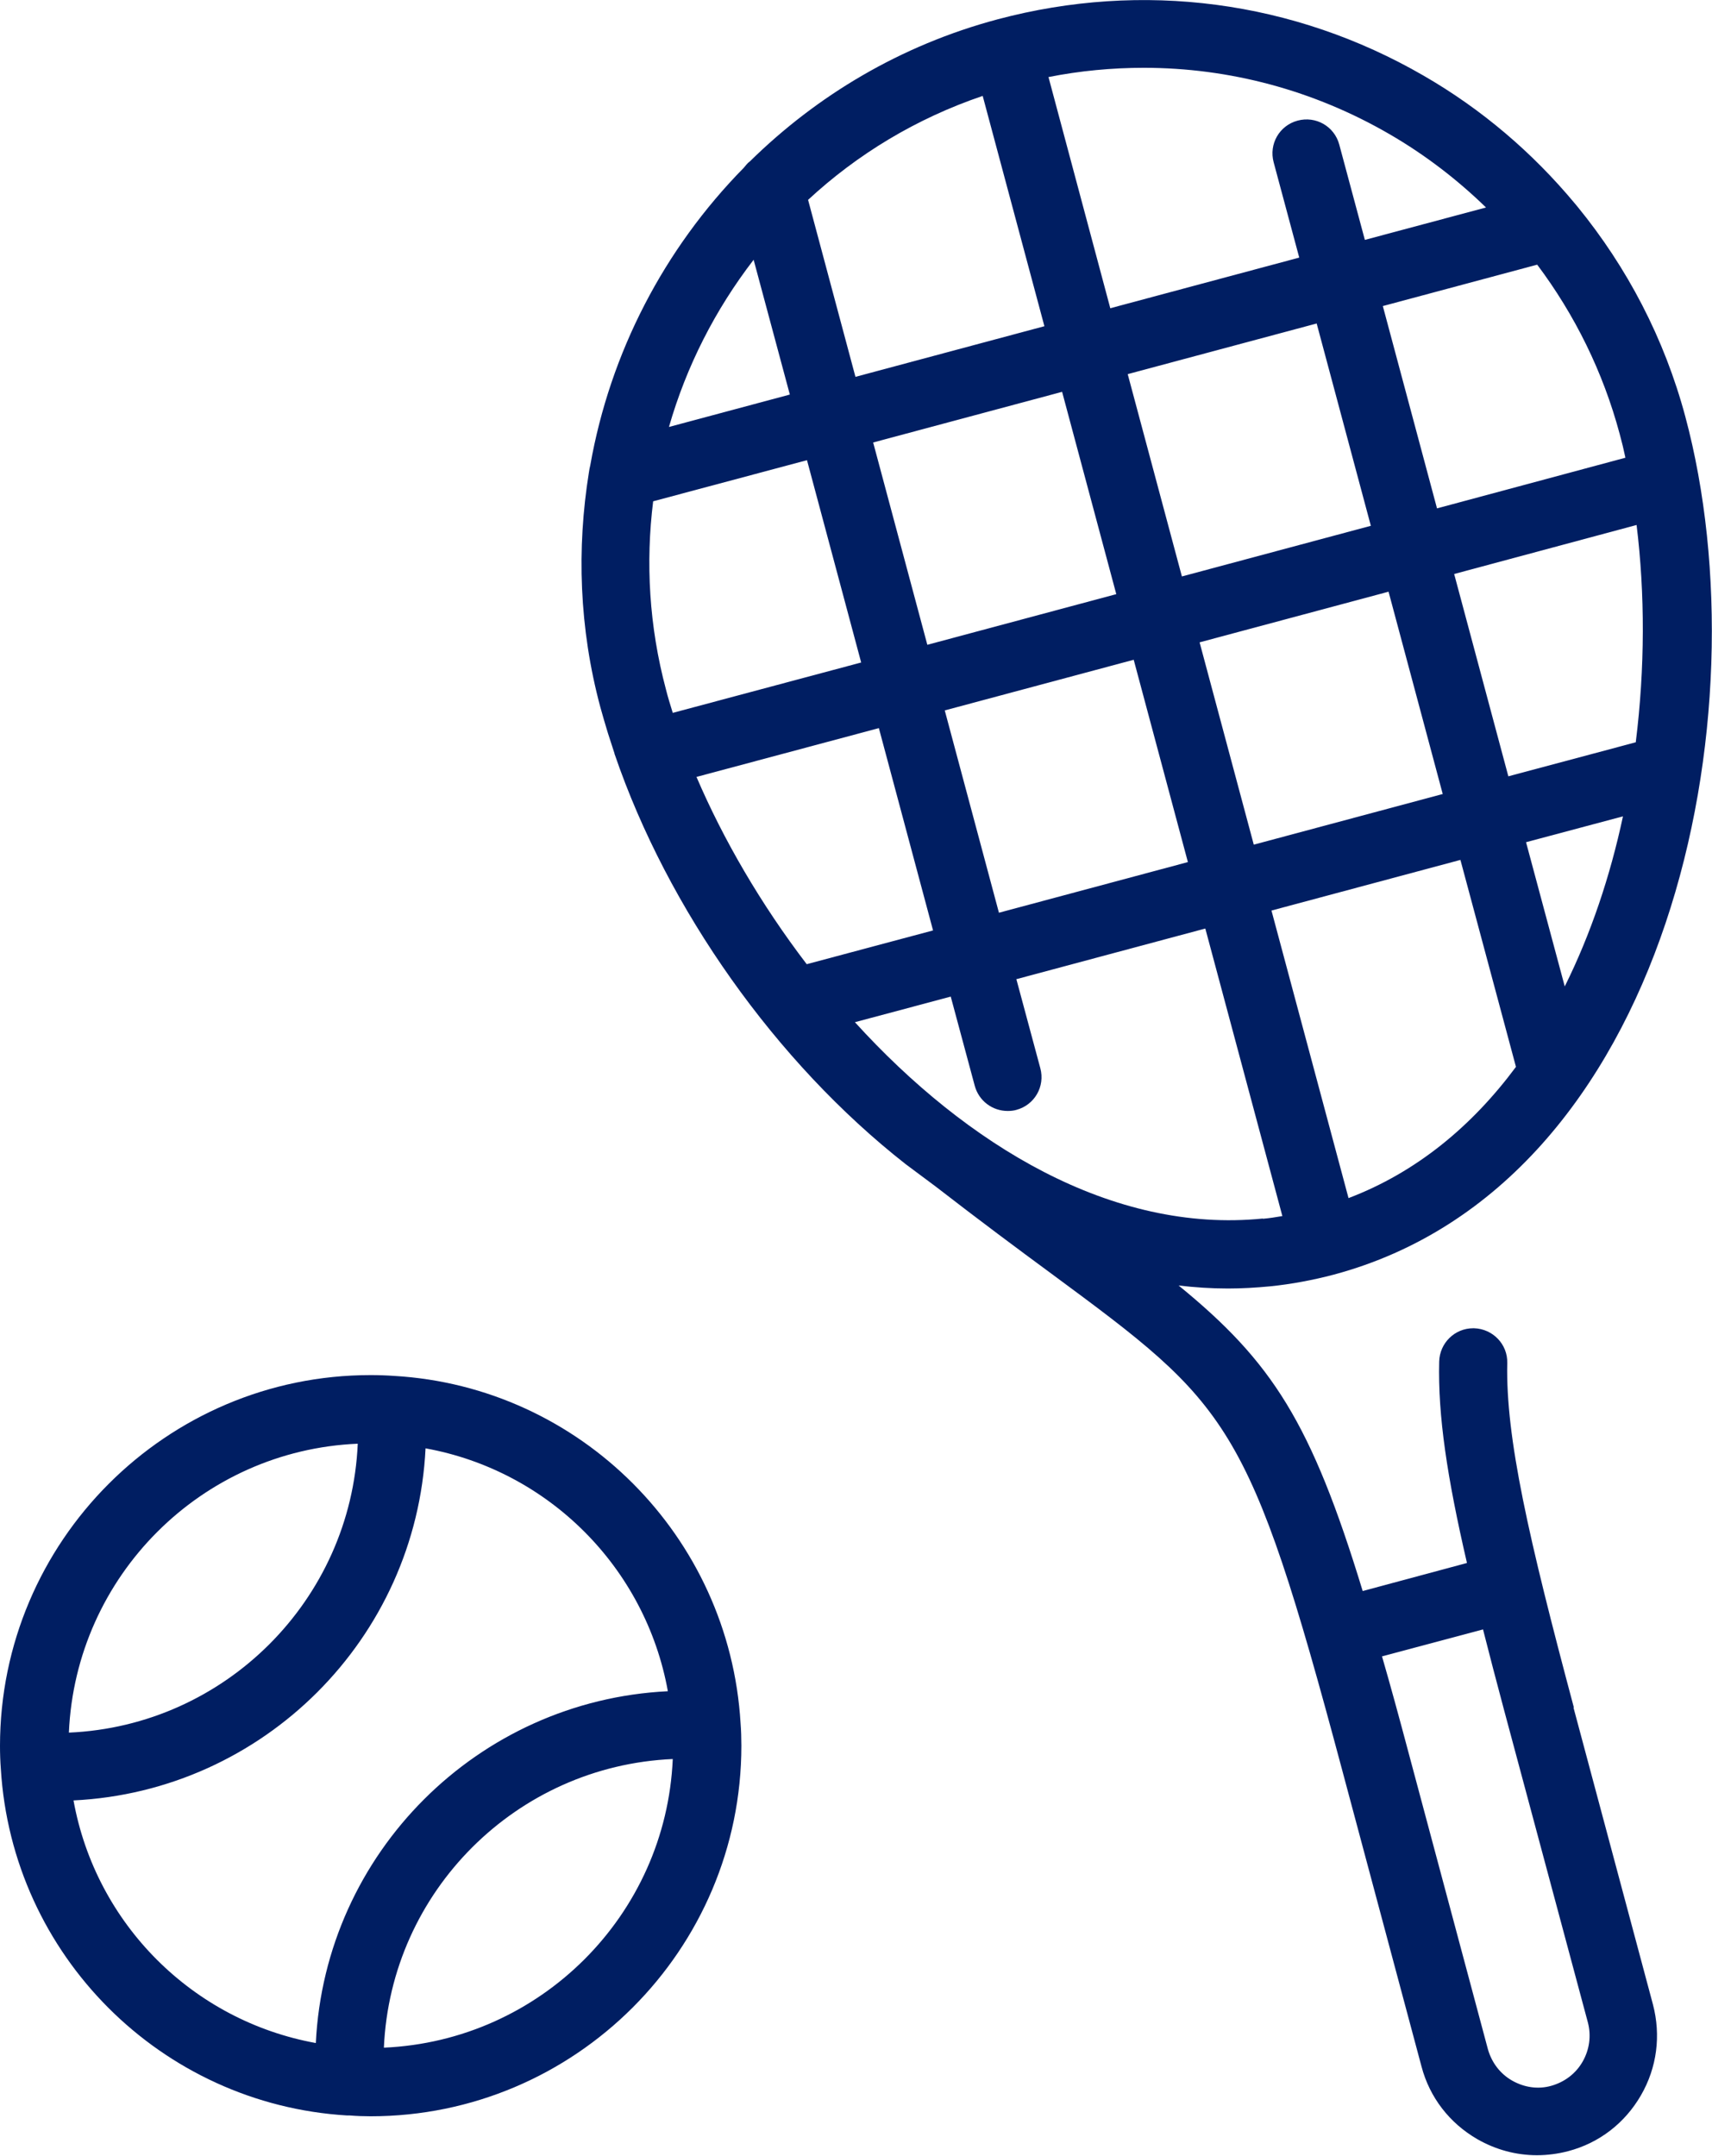
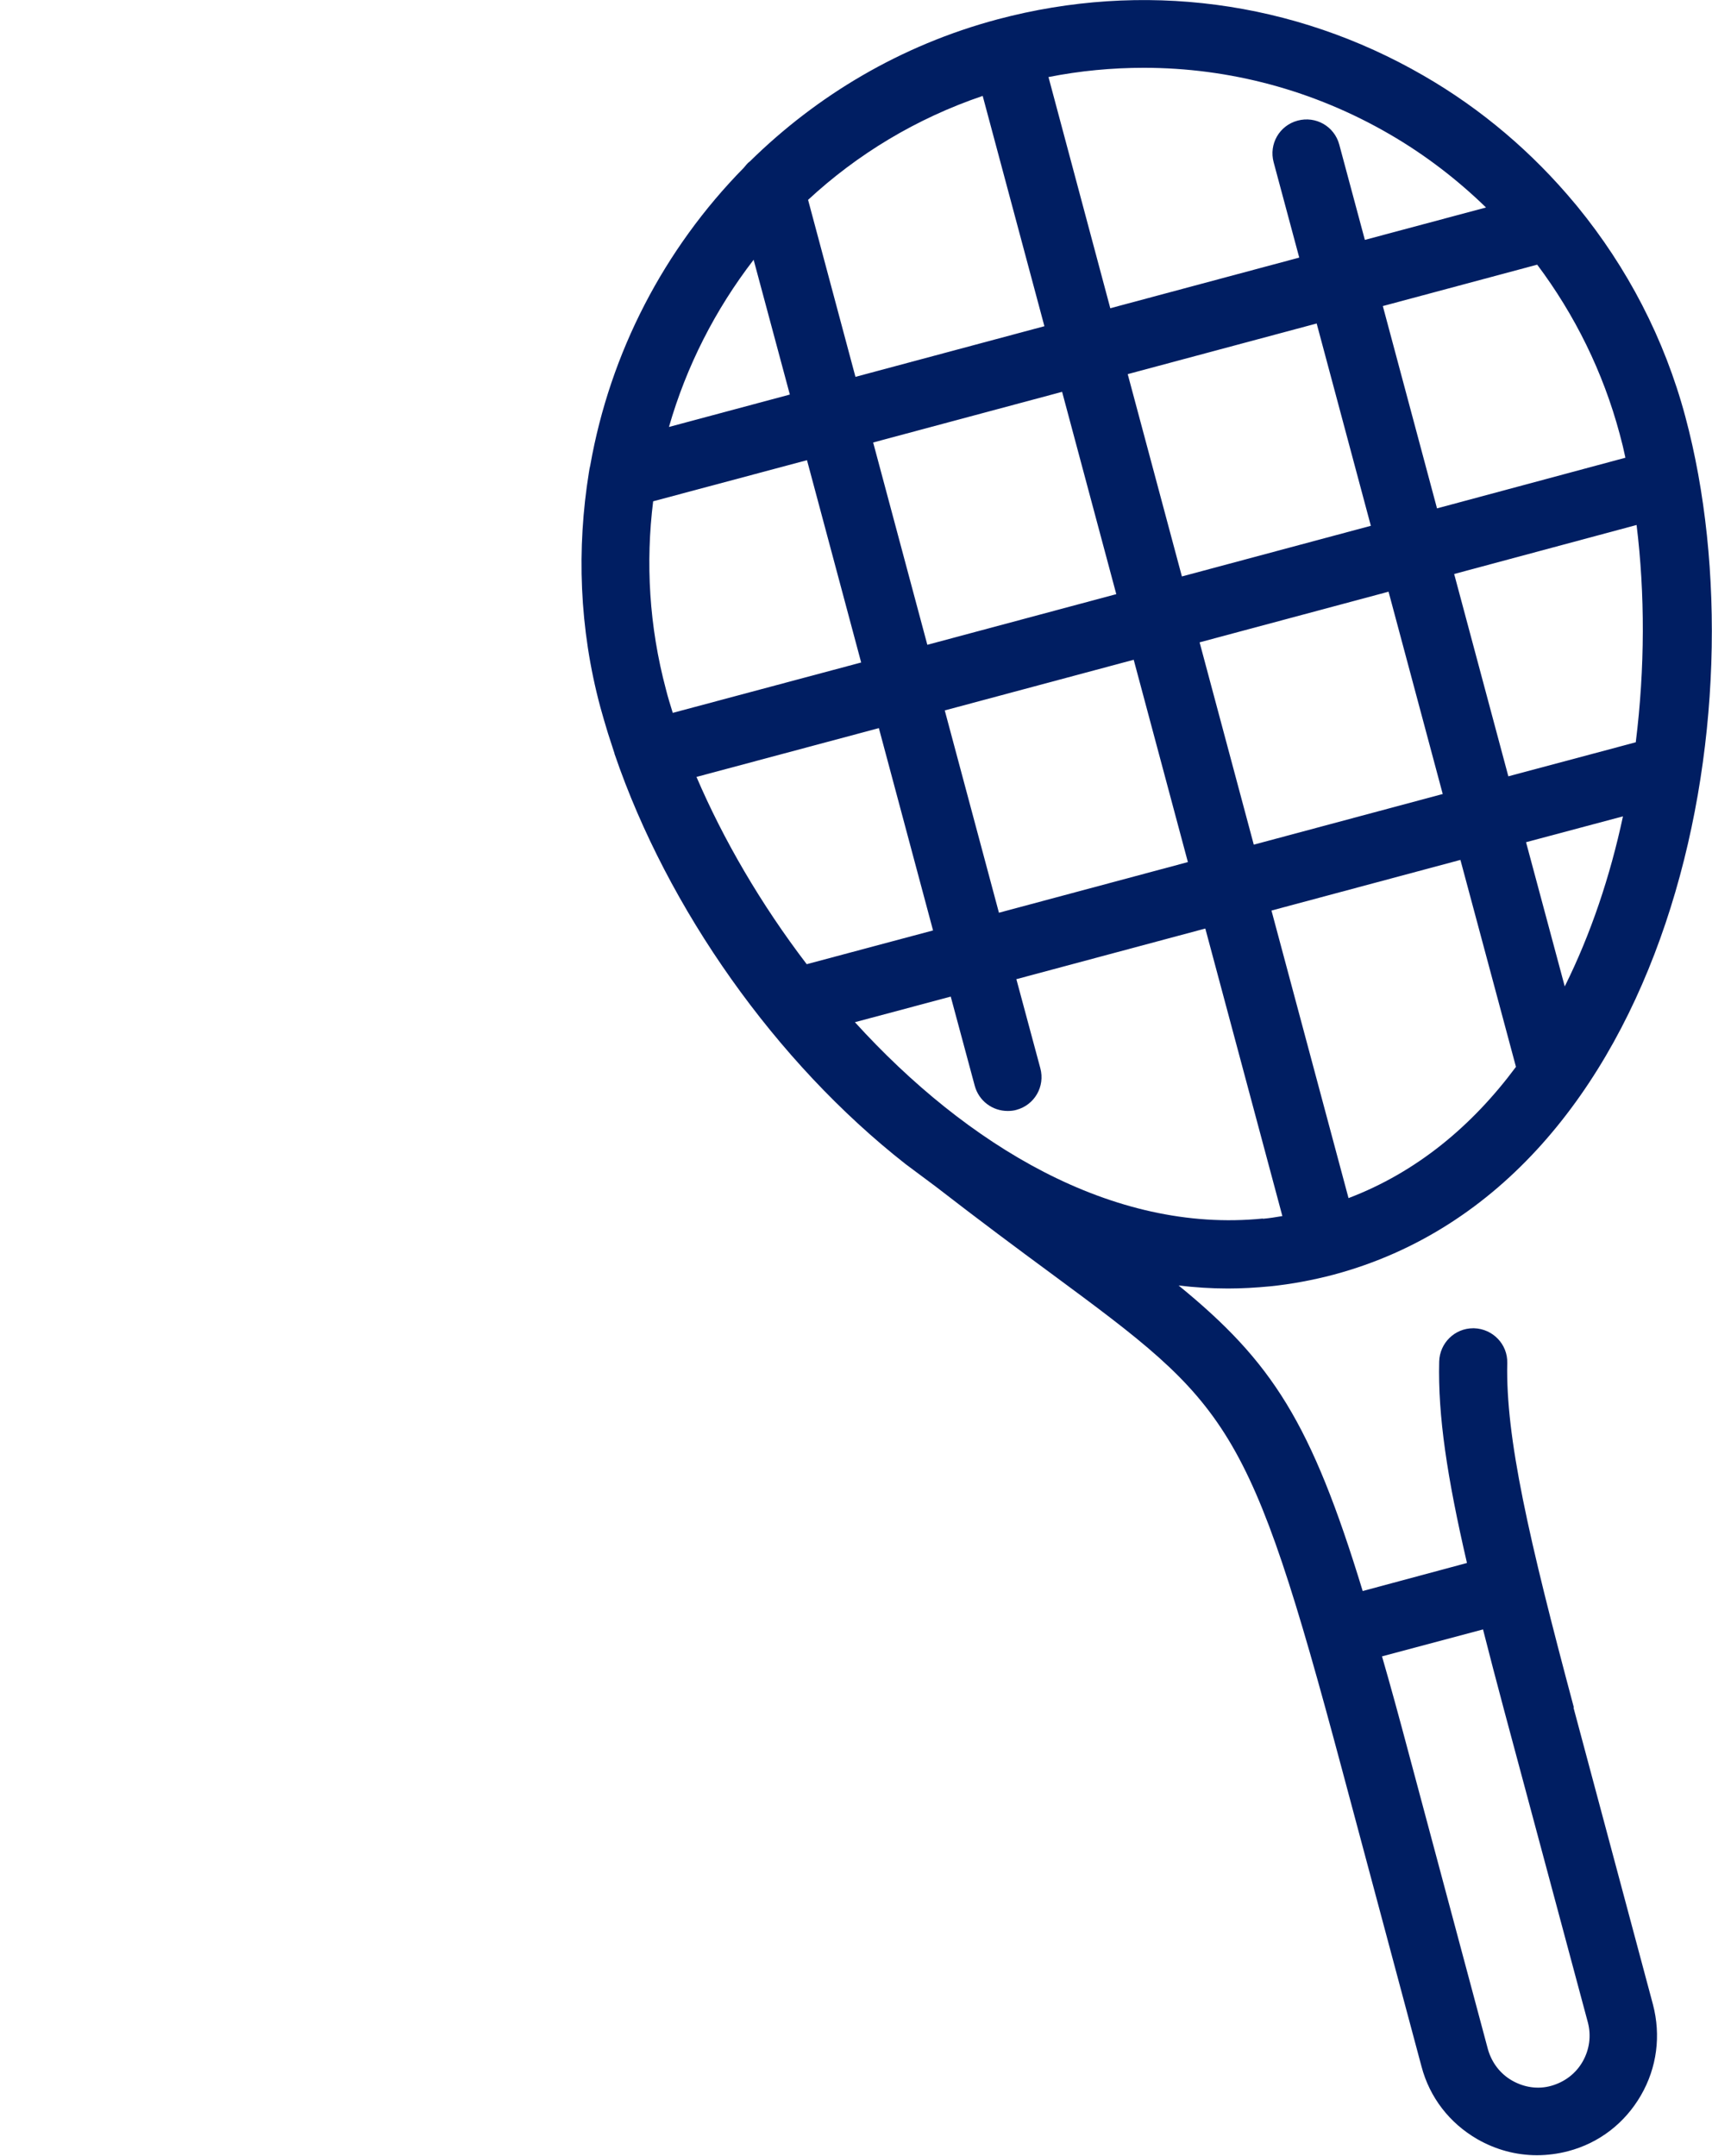
<svg xmlns="http://www.w3.org/2000/svg" id="_レイヤー_2" width="62.88" height="79.17" viewBox="0 0 62.88 79.17">
  <defs>
    <style>.cls-1{fill:#001e62;}</style>
  </defs>
  <g id="Design">
    <g>
-       <path class="cls-1" d="M14.48,50.53c-.29-.02-.57-.03-.87-.03-7.5,0-13.61,6.11-13.61,13.62,0,.28,.01,.58,.03,.83,.41,6.86,5.89,12.33,12.72,12.74,.03,0,.06,0,.1,0h0c.25,.02,.51,.03,.76,.03,7.51,0,13.62-6.11,13.62-13.61,0-.28-.01-.58-.03-.83-.41-6.86-5.89-12.35-12.72-12.75Zm-1.34,2.49c-.25,5.74-4.87,10.36-10.61,10.61,.25-5.75,4.87-10.37,10.61-10.61Zm-10.44,13.1c6.98-.34,12.59-5.95,12.93-12.93,4.52,.82,8.08,4.38,8.9,8.92-6.98,.34-12.59,5.94-12.93,12.92-4.52-.82-8.08-4.37-8.9-8.91Zm11.4,9.08c.25-5.74,4.87-10.35,10.61-10.6-.25,5.74-4.87,10.35-10.61,10.6Z" />
      <path class="cls-1" d="M57.81,62.72h0c-1.67-6.25-2.51-9.92-2.45-12.66,.02-.69-.53-1.26-1.22-1.28h-.03c-.68,0-1.23,.54-1.25,1.22-.05,1.99,.29,4.25,1.02,7.4l-3.83,1.03c-1.89-6.19-3.32-8.41-6.76-11.22,.6,.07,1.2,.11,1.81,.11,.51,0,1.03-.03,1.55-.08,.79-.08,1.58-.23,2.34-.43,12.34-3.31,15.84-20.58,12.91-31.51-.77-2.87-2.13-5.47-3.96-7.71-.03-.04-.07-.08-.1-.12-1.54-1.85-3.4-3.45-5.55-4.69C47.52,.02,41.97-.71,36.64,.71c-3.56,.95-6.64,2.8-9.1,5.22-.09,.06-.15,.15-.22,.23-2.93,2.98-4.91,6.79-5.64,10.93-.02,.09-.04,.17-.05,.26-.45,2.79-.36,5.72,.42,8.62,.09,.32,.18,.64,.28,.96,.08,.25,.16,.49,.24,.74,0,.01,0,.03,.01,.04,1.94,5.67,5.91,11.3,10.68,15.04l1.1,.82c1.64,1.27,3.04,2.31,4.25,3.2,6.55,4.84,7.24,5.35,10.68,18.21l2.92,10.91c.3,1.14,1.03,2.08,2.05,2.67,.68,.39,1.43,.59,2.19,.59,.38,0,.77-.05,1.15-.15,1.14-.3,2.08-1.03,2.67-2.05,.59-1.02,.74-2.2,.44-3.34l-2.92-10.91ZM27.68,9.54l1.33,4.95-4.44,1.19c.64-2.23,1.7-4.31,3.11-6.14Zm8.41-6.03l2.27,8.47-6.94,1.86-1.74-6.5c1.8-1.67,3.97-2.99,6.42-3.82Zm21.38,32.71l-1.42-5.29,3.56-.95c-.47,2.2-1.18,4.32-2.14,6.25Zm2.61-8.96l-4.68,1.25-1.99-7.43,6.7-1.8c.31,2.52,.31,5.25-.03,7.98Zm-7.09,1.9l-6.94,1.86-1.99-7.43,6.94-1.86,1.99,7.43Zm-28.53-3.84c-.62-2.32-.75-4.66-.47-6.91l5.65-1.51,1.99,7.43-6.92,1.85c-.09-.29-.18-.58-.25-.86Zm1.13,3.21l6.69-1.79,1.99,7.43-4.64,1.24c-1.68-2.2-3.06-4.57-4.05-6.88Zm9.11-2.44l6.94-1.86,1.99,7.43-6.94,1.86-1.99-7.43Zm8.71-4.92l-1.99-7.43,6.94-1.86,1.99,7.43-6.94,1.86Zm-2.41,.65l-6.94,1.86-1.99-7.43,6.94-1.86,1.99,7.43Zm5.39,22.93c-5.54,.56-10.89-2.7-14.99-7.21l3.52-.94,.88,3.27c.15,.56,.65,.93,1.21,.93,.11,0,.22-.01,.32-.04,.67-.18,1.06-.86,.88-1.53l-.88-3.27,6.94-1.86,2.83,10.56c-.24,.04-.48,.08-.72,.1Zm3.14-.75l-2.83-10.56,6.94-1.86,2.04,7.6c-1.61,2.17-3.65,3.87-6.15,4.82Zm10.17-27.19l-6.92,1.86-1.99-7.43,5.67-1.52c1.38,1.84,2.42,3.94,3.03,6.22,.08,.29,.15,.58,.21,.87Zm-8.66-11.88c1.31,.76,2.49,1.67,3.54,2.69l-4.45,1.19-.94-3.5c-.18-.67-.86-1.06-1.53-.88-.67,.18-1.06,.86-.88,1.53l.94,3.5-6.94,1.86-2.27-8.49c1.16-.23,2.34-.34,3.5-.34,3.14,0,6.24,.82,9.03,2.44Zm7.09,70.78c-.25,.44-.66,.75-1.15,.89s-1,.06-1.44-.19c-.44-.25-.75-.66-.89-1.15l-2.92-10.91c-.34-1.28-.66-2.45-.97-3.52l3.71-.99c.23,.91,.49,1.9,.77,2.95,0,0,0,0,0,0l3.08,11.48c.13,.49,.06,1-.19,1.44Z" />
    </g>
  </g>
</svg>